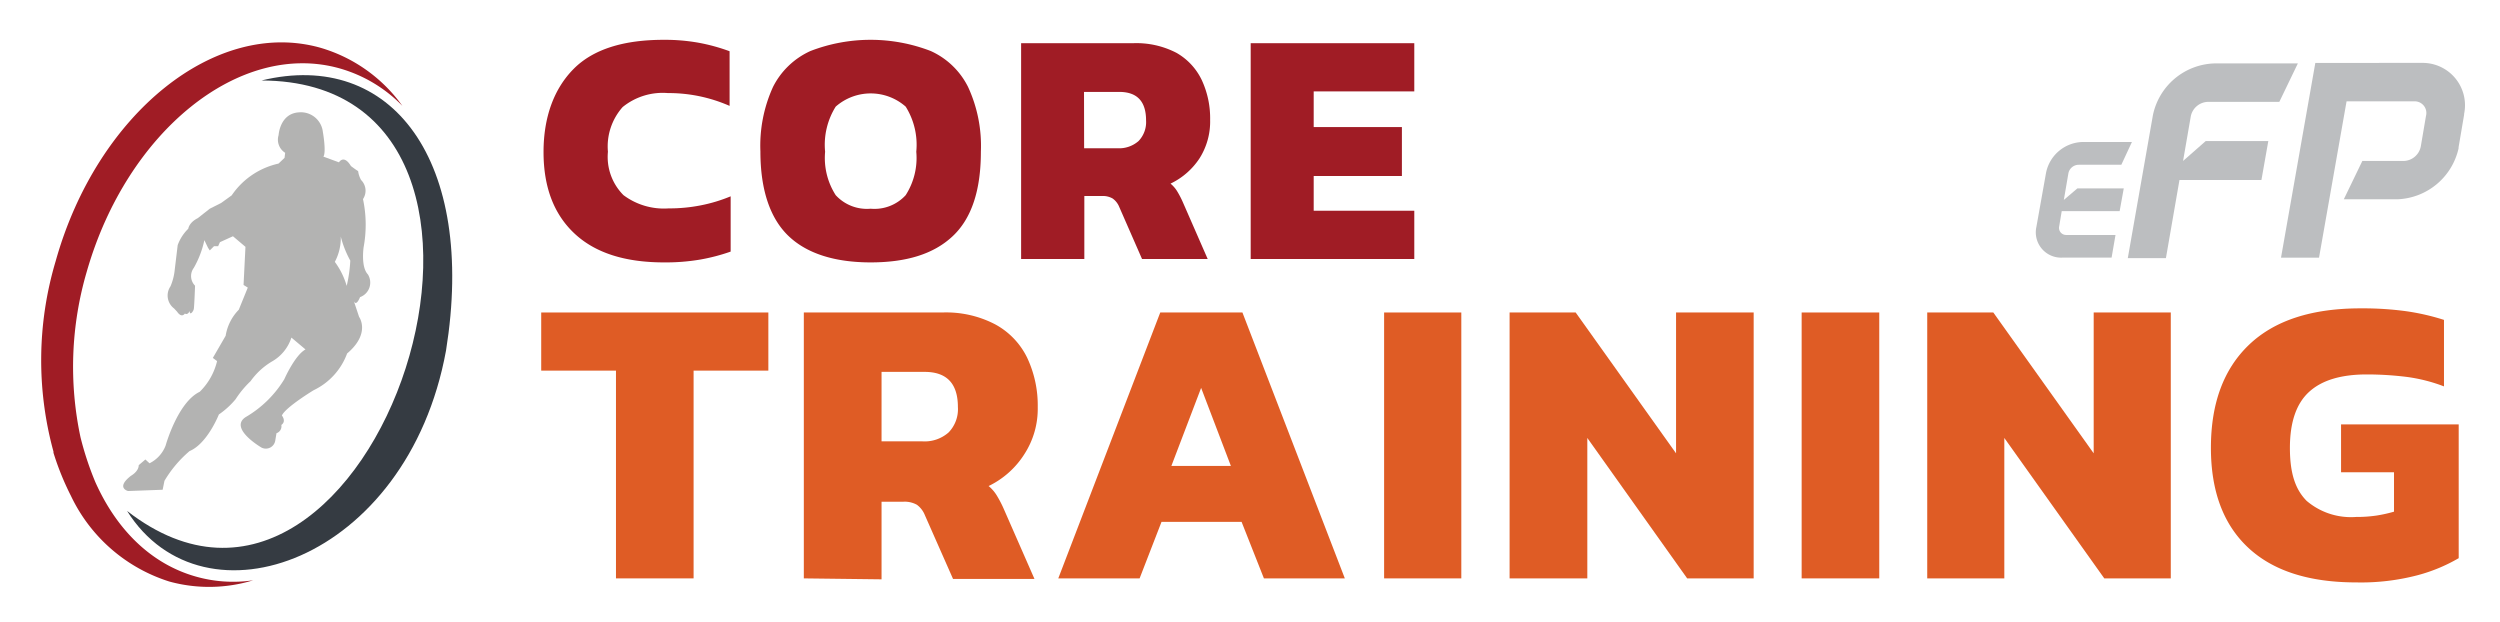
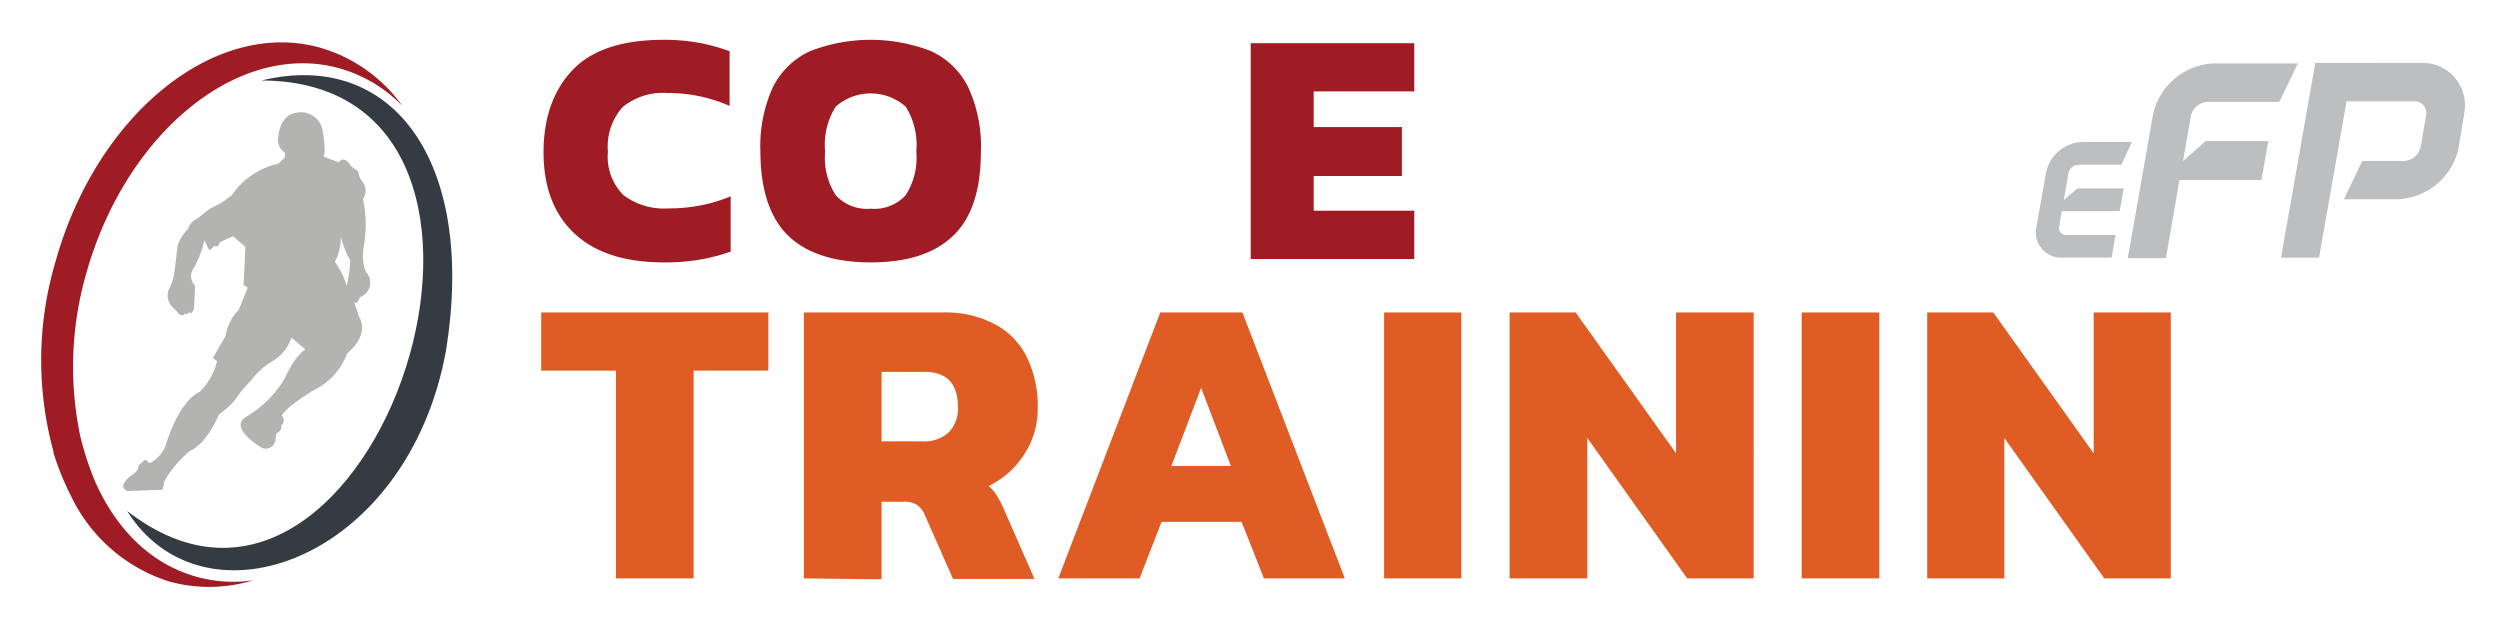
<svg xmlns="http://www.w3.org/2000/svg" viewBox="0 0 236.09 58.7">
  <defs>
    <style>.cls-1,.cls-5{fill:#a01c25;}.cls-2{fill:#df5c25;}.cls-3{fill:#b3b3b2;}.cls-4{fill:#353b42;}.cls-4,.cls-5{fill-rule:evenodd;}.cls-6{fill:#bcbec0;}</style>
  </defs>
  <g id="New">
    <g id="CORE_copy" data-name="CORE copy">
      <path class="cls-1" d="M62.7,24.78c-3.7,0-6.51-.91-8.45-2.73s-2.92-4.37-2.92-7.69,1-6,2.85-7.86,4.73-2.74,8.49-2.74a18,18,0,0,1,3.38.29,17.6,17.6,0,0,1,2.85.79V10a14.28,14.28,0,0,0-5.82-1.21,6,6,0,0,0-4.28,1.32,5.6,5.6,0,0,0-1.39,4.22,5.11,5.11,0,0,0,1.47,4.1,6.37,6.37,0,0,0,4.26,1.25,15.24,15.24,0,0,0,3-.28A14.73,14.73,0,0,0,69,18.54v5.22a18.15,18.15,0,0,1-2.86.75A19.37,19.37,0,0,1,62.7,24.78Z" />
      <path class="cls-1" d="M82.22,24.78c-3.37,0-6-.83-7.73-2.47s-2.68-4.31-2.68-8A13.38,13.38,0,0,1,73,8.21a7.35,7.35,0,0,1,3.53-3.39,15.77,15.77,0,0,1,11.37,0,7.29,7.29,0,0,1,3.52,3.39,13.24,13.24,0,0,1,1.21,6.12q0,5.51-2.69,8C88.15,24,85.58,24.78,82.22,24.78Zm0-5.07a4,4,0,0,0,3.31-1.28,6.51,6.51,0,0,0,1-4.1,6.79,6.79,0,0,0-1-4.26,5,5,0,0,0-6.61,0,6.79,6.79,0,0,0-1,4.26,6.51,6.51,0,0,0,1,4.1A4,4,0,0,0,82.22,19.71Z" />
-       <path class="cls-1" d="M96.43,24.46V4.08H107a8.21,8.21,0,0,1,4.1.91,5.86,5.86,0,0,1,2.38,2.55,8.54,8.54,0,0,1,.8,3.78,6.49,6.49,0,0,1-1,3.63,6.75,6.75,0,0,1-2.74,2.39,3,3,0,0,1,.6.68,8.7,8.7,0,0,1,.57,1.09l2.34,5.35h-6.2l-2.15-4.91a1.82,1.82,0,0,0-.62-.8,1.85,1.85,0,0,0-1-.24h-1.68v5.95ZM102.38,14h3.14a2.78,2.78,0,0,0,2-.68,2.58,2.58,0,0,0,.71-1.95c0-1.79-.84-2.69-2.53-2.69h-3.33Z" />
      <path class="cls-1" d="M118.11,24.46V4.08h15.45V8.63h-9.5V12h8.33v4.62h-8.33V19.9h9.5v4.56Z" />
      <path class="cls-2" d="M58.17,54.62V35H51.11V29.51H72.56V35H65.5V54.62Z" />
      <path class="cls-2" d="M75.91,54.62V29.51H89a10,10,0,0,1,5,1.13A7.13,7.13,0,0,1,97,33.78a10.55,10.55,0,0,1,1,4.66,7.88,7.88,0,0,1-1.27,4.46,8.23,8.23,0,0,1-3.37,3,3.54,3.54,0,0,1,.74.84,10.52,10.52,0,0,1,.7,1.34l2.89,6.59H90l-2.65-6a2.26,2.26,0,0,0-.76-1,2.36,2.36,0,0,0-1.27-.29H83.25v7.33Zm7.34-12.94h3.86a3.42,3.42,0,0,0,2.47-.84,3.15,3.15,0,0,0,.88-2.4q0-3.31-3.12-3.32H83.25Z" />
      <path class="cls-2" d="M99.94,54.62l9.63-25.11h7.76L127,54.62h-7.64l-2.11-5.34h-7.56l-2.07,5.34ZM110.62,44h5.62l-2.81-7.37Z" />
      <path class="cls-2" d="M130.71,54.62V29.51H138V54.62Z" />
      <path class="cls-2" d="M142.56,54.62V29.51h6.24l9.48,13.3V29.51h7.33V54.62h-6.28L149.9,41.36V54.62Z" />
      <path class="cls-2" d="M170.14,54.62V29.51h7.33V54.62Z" />
      <path class="cls-2" d="M182,54.62V29.51h6.24l9.48,13.3V29.51H205V54.62h-6.28l-9.44-13.26V54.62Z" />
-       <path class="cls-2" d="M222.51,55q-6.7,0-10.21-3.29t-3.51-9.42q0-6.31,3.62-9.75T223,29.12a30.09,30.09,0,0,1,4.23.27,21.66,21.66,0,0,1,3.57.82v6.28a15.41,15.41,0,0,0-3.55-.9,30.66,30.66,0,0,0-3.74-.23c-2.42,0-4.23.54-5.44,1.64s-1.82,2.86-1.82,5.3.53,3.94,1.58,5a6.46,6.46,0,0,0,4.66,1.52,13,13,0,0,0,1.92-.13,13.24,13.24,0,0,0,1.67-.37V44.6h-5V40.08h11.11V52.71a15.67,15.67,0,0,1-3.84,1.6A21.06,21.06,0,0,1,222.51,55Z" />
      <path class="cls-3" d="M34,28.06a1.46,1.46,0,0,0,.74-2.15c-.68-.71-.4-2.57-.4-2.57a11.65,11.65,0,0,0-.06-4.54A1.42,1.42,0,0,0,34.1,17a2.4,2.4,0,0,1-.28-.84c-.29-.18-.68-.48-.68-.48-.68-1.13-1.13-.35-1.13-.35l-1.47-.54c.29-.42-.05-2.33-.05-2.33a2.09,2.09,0,0,0-2.26-1.85c-1.81.11-1.92,2.15-1.92,2.15a1.46,1.46,0,0,0,.62,1.67l-.06.48-.57.54a7.22,7.22,0,0,0-4.42,3l-1,.72-1.07.54-1.13.89c-.84.42-.9,1-.9,1a4.14,4.14,0,0,0-1,1.55l-.28,2.33a5.26,5.26,0,0,1-.4,1.56,1.53,1.53,0,0,0,.34,2.09l.28.3c.45.66.74.18.74.18.28.18.45-.24.45-.24,0,.48.34.06.39-.18s.12-2.21.12-2.21a1.29,1.29,0,0,1-.12-1.68,9.07,9.07,0,0,0,1-2.62l.34.71.17.26.4-.4h.39l.17-.38L22,22.31l1.18,1L23,26.91l.4.25-.85,2.09a4.53,4.53,0,0,0-1.24,2.46L20.1,33.8l.4.3A6,6,0,0,1,18.86,37c-2.09,1-3.22,5.08-3.22,5.08a3.1,3.1,0,0,1-1.52,1.67l-.39-.36-.63.54c0,.6-.73,1-.73,1-1.47,1.14-.28,1.44-.28,1.44l3.27-.12.17-.84a11.14,11.14,0,0,1,2.37-2.81c1.69-.71,2.77-3.46,2.77-3.46a7.74,7.74,0,0,0,1.58-1.44A9.25,9.25,0,0,1,23.66,36a6.66,6.66,0,0,1,2-1.85,4,4,0,0,0,1.86-2.27L28.85,33c-1,.54-2,2.81-2,2.81a10.38,10.38,0,0,1-3.67,3.59c-1.58,1.07,1.52,2.87,1.52,2.87A.9.9,0,0,0,26,41.57l.11-.66a.69.69,0,0,0,.46-.78c.5-.35.05-.89.05-.89.34-.78,3-2.39,3-2.39a6.22,6.22,0,0,0,3.16-3.47c2.26-1.91,1.13-3.46,1.13-3.46l-.5-1.5C33.65,29,34,28.06,34,28.06ZM32.74,27a7.13,7.13,0,0,0-1.12-2.27,4.76,4.76,0,0,0,.56-2.39,9.62,9.62,0,0,0,.9,2.27A13.08,13.08,0,0,1,32.74,27Z" />
      <path class="cls-4" d="M24.69,7.6C54.57,7.68,35.36,66.42,12,48.25,19.22,59.75,38.48,53,42.12,33.11,45,15.19,37,4.61,24.69,7.6Z" />
      <path class="cls-5" d="M30.26,4.51c-9.89-2.79-21.1,6.22-25,20.14a32.7,32.7,0,0,0-.21,18s0,.07,0,.11a25.91,25.91,0,0,0,1.65,4.07l0,0A15.41,15.41,0,0,0,16,54.92a14.19,14.19,0,0,0,7.91-.12,12.86,12.86,0,0,1-5.41-.35C14.25,53.25,11,50,9,45.52a29.21,29.21,0,0,1-1.4-4.24,31.92,31.92,0,0,1,.6-15.65C12,12.38,22.66,3.8,32.08,6.46A13.34,13.34,0,0,1,38,10,14.53,14.53,0,0,0,30.26,4.51Z" />
      <path class="cls-6" d="M200.56,17.79l-.39,2.15H194.7l-.24,1.44a.67.67,0,0,0,.66.81h4.66l-.37,2.14h-4.69a2.39,2.39,0,0,1-2.41-2.91l.91-5.1a3.62,3.62,0,0,1,3.42-2.91h4.69l-1,2.15h-4a1,1,0,0,0-1,.81l-.43,2.51,1.28-1.09Z" />
      <path class="cls-6" d="M208.3,13.32h5.91L213.56,17h-7.74l-1.28,7.38h-3.6l2.37-13.49a6.13,6.13,0,0,1,5.78-4.9H217l-1.75,3.63h-6.75a1.7,1.7,0,0,0-1.61,1.36l-.73,4.22Z" />
      <path class="cls-6" d="M232.18,13.9V14a6.16,6.16,0,0,1-5.77,4.82h-5.07l1.75-3.62H227a1.69,1.69,0,0,0,1.61-1.37l.49-2.88A1.1,1.1,0,0,0,228,9.57h-6.4L219,24.33h-3.59l3.24-18.39H228.7a4,4,0,0,1,4,4.82v.08Zm0,.08v0Zm.55-3.14v0Z" />
    </g>
  </g>
</svg>